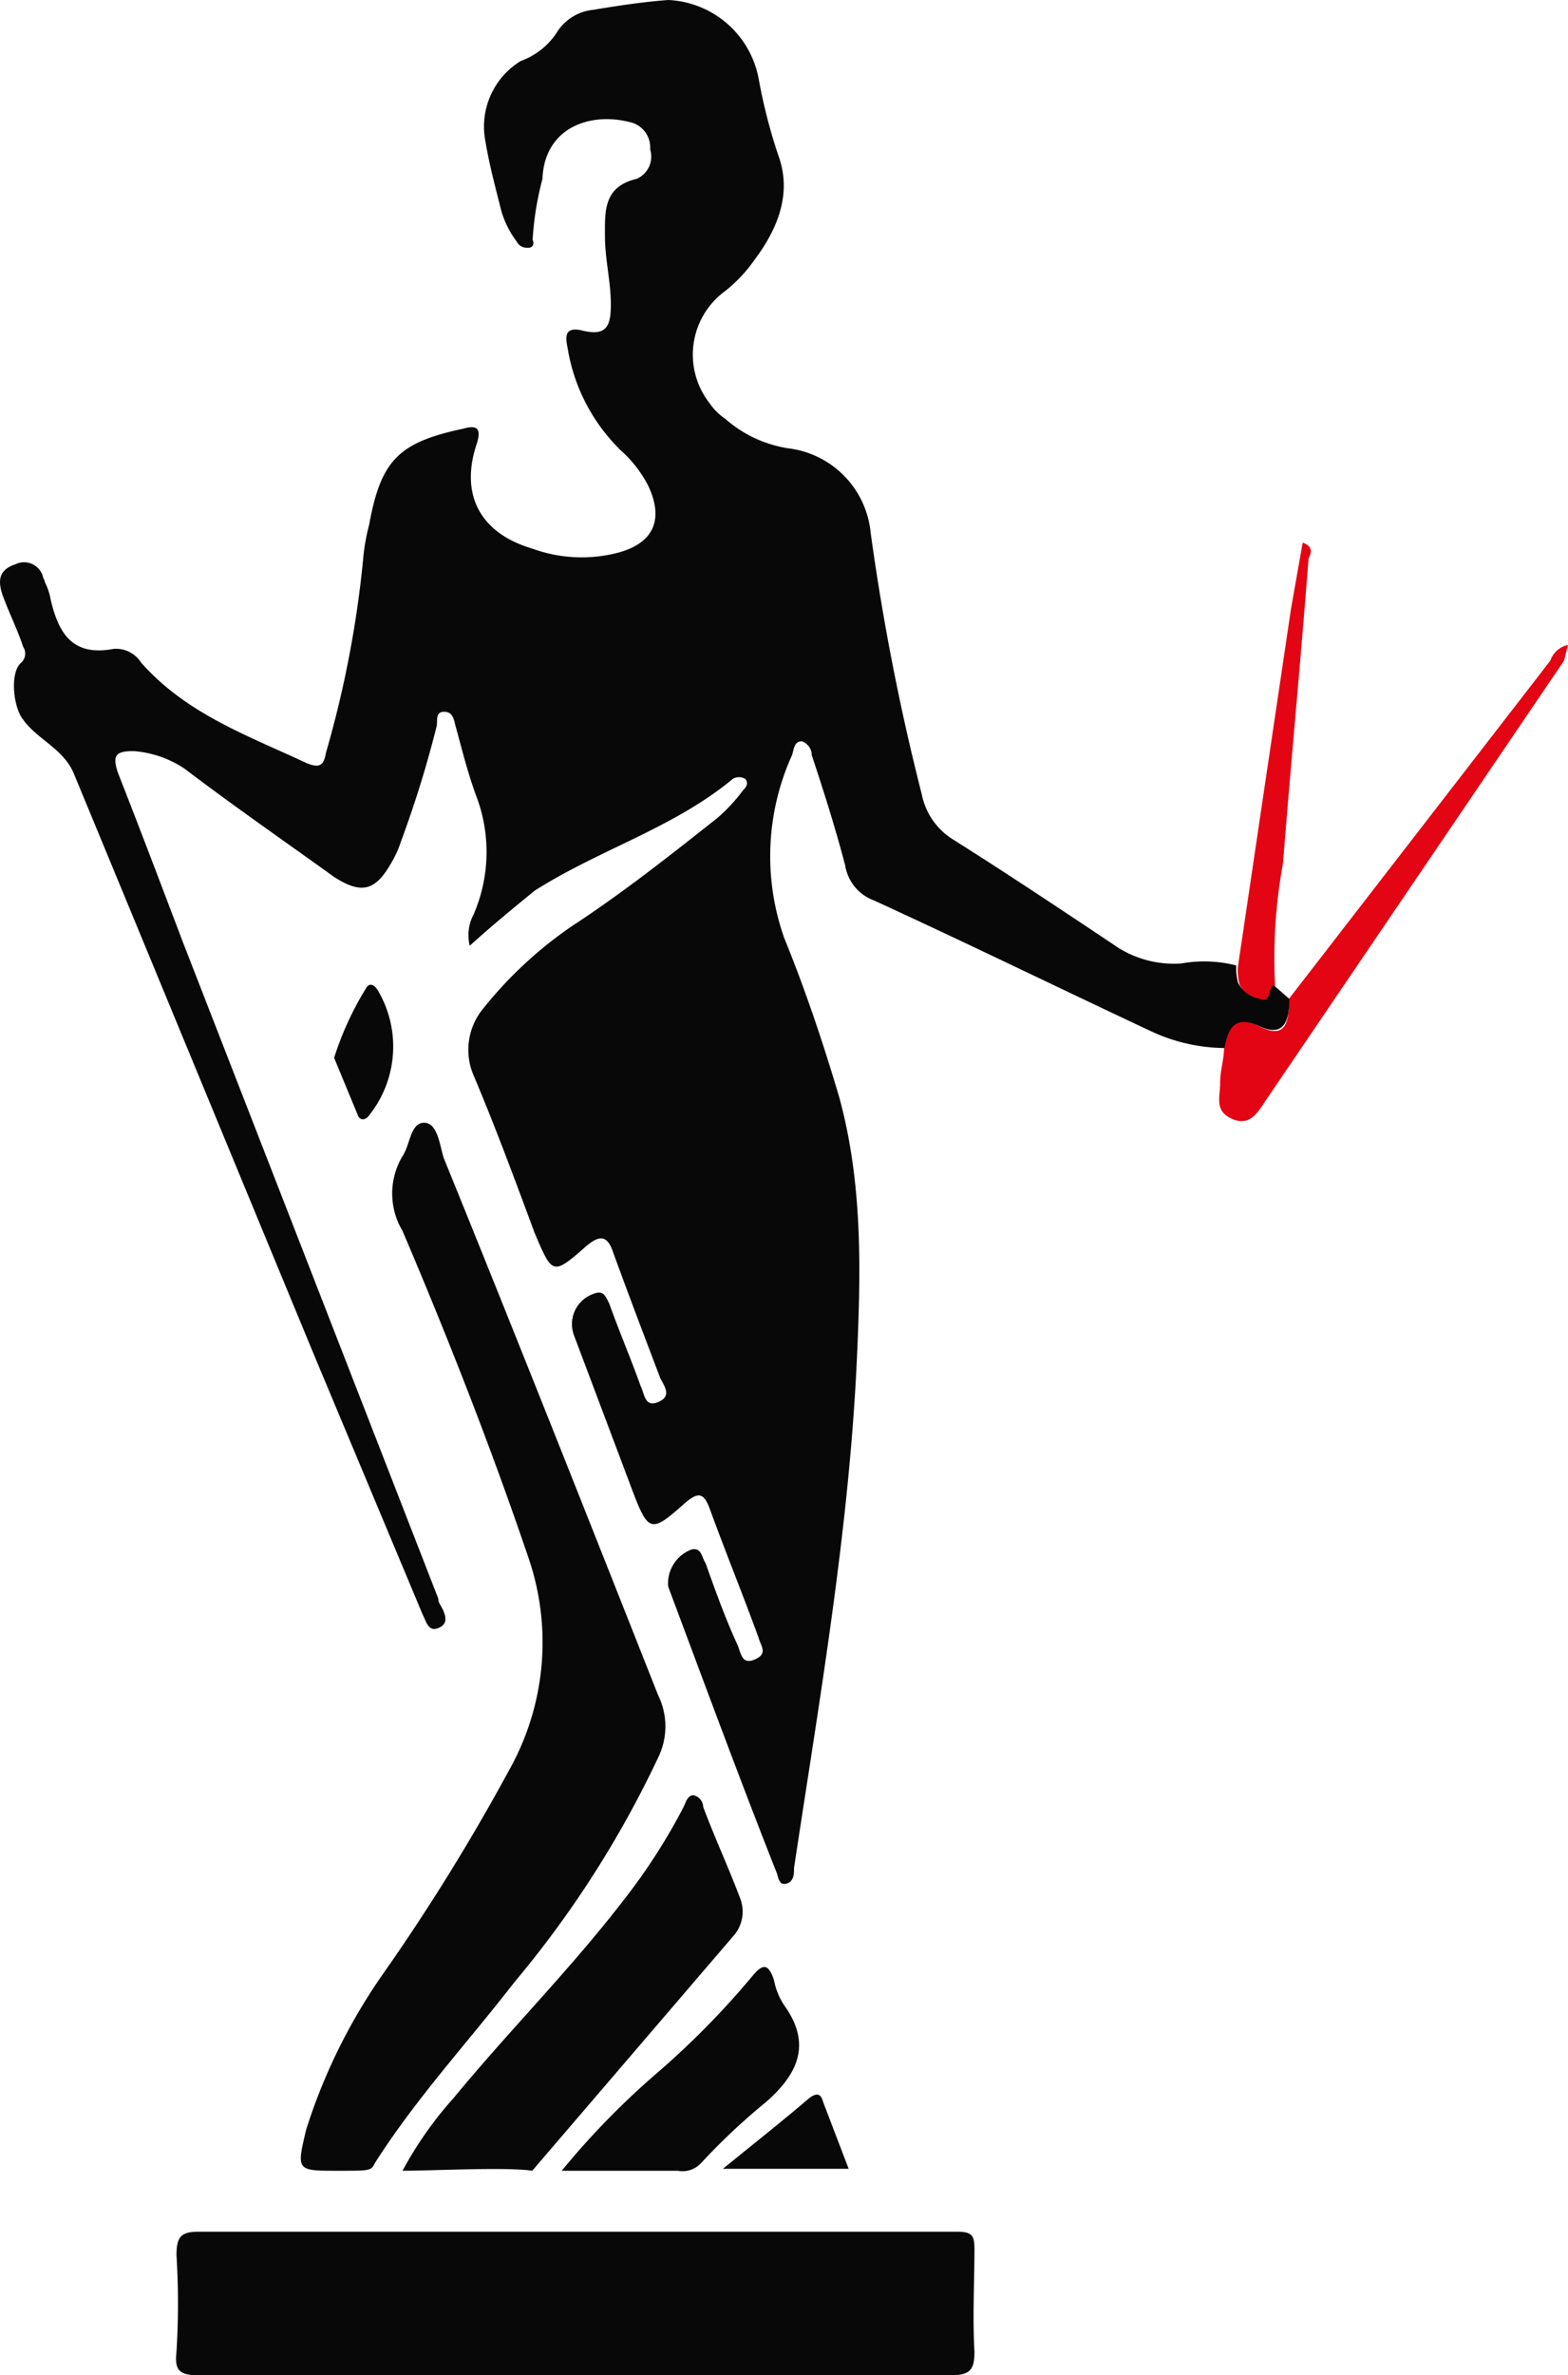
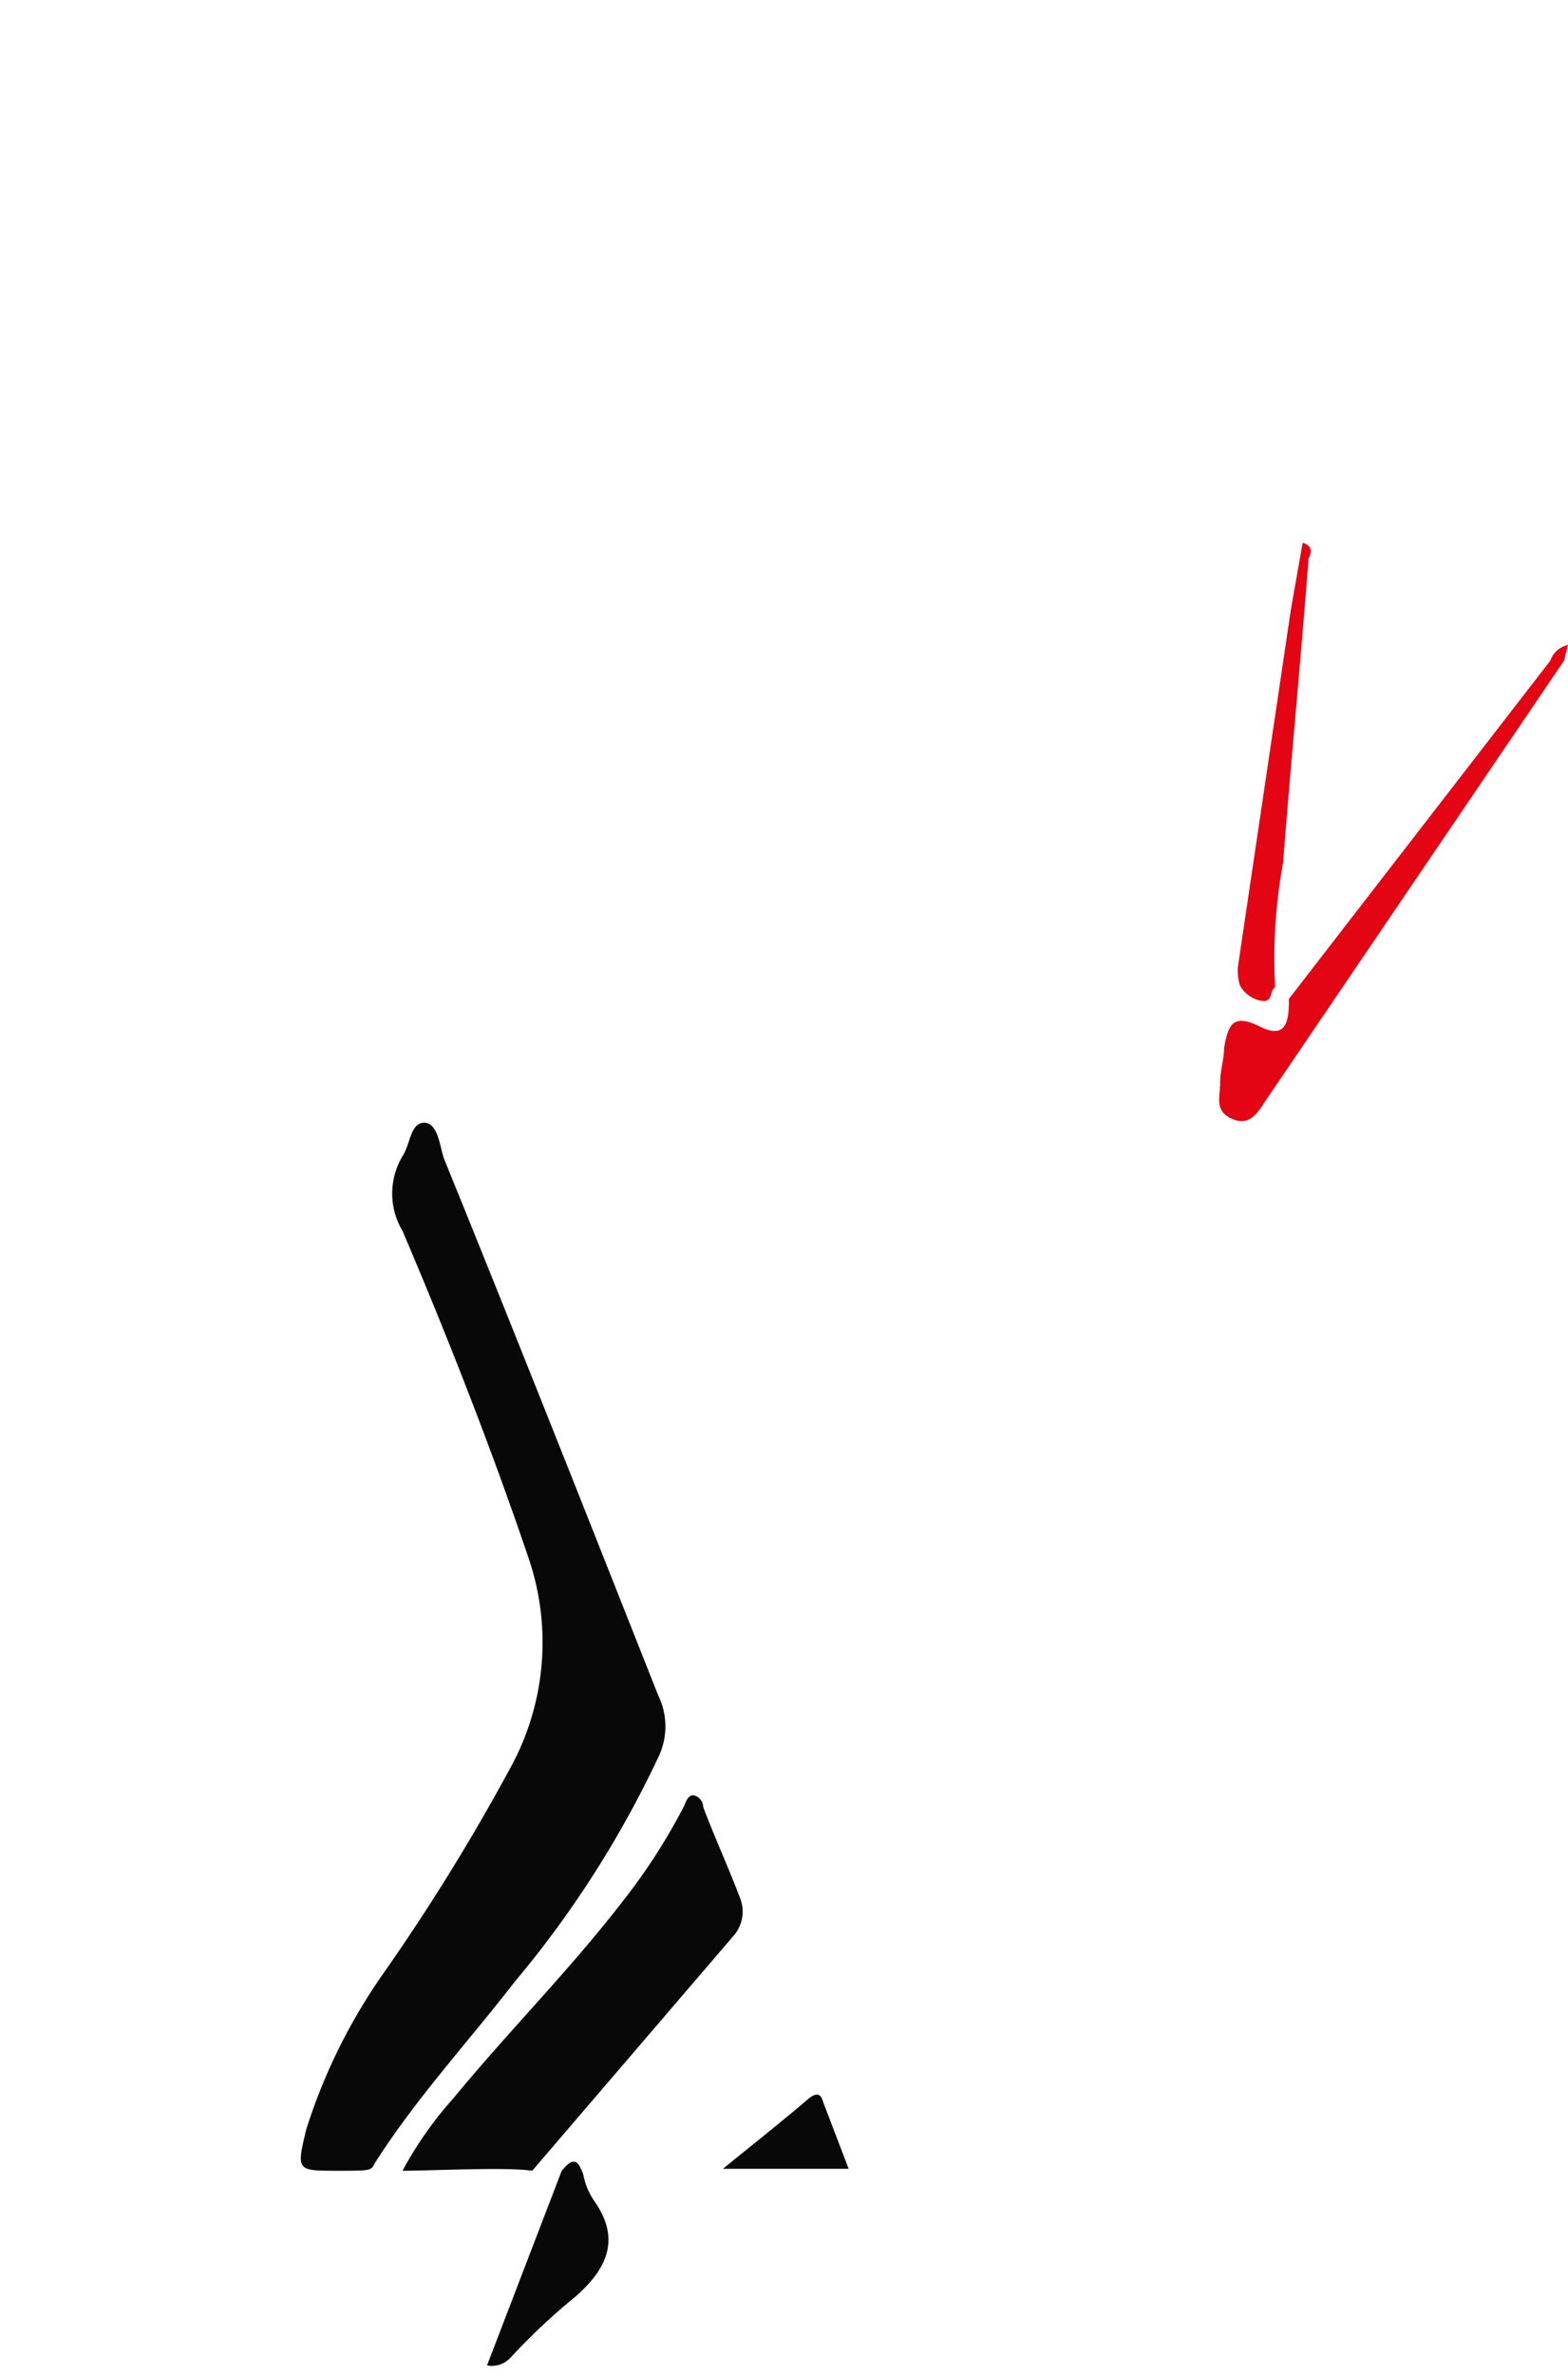
<svg xmlns="http://www.w3.org/2000/svg" viewBox="0 0 79.78 120.8">
  <defs>
    <style>.cls-1{fill:#e30513;}.cls-2{fill:#080808;}</style>
  </defs>
  <title>Asset 1</title>
  <g id="Layer_2" data-name="Layer 2">
    <g id="Layer_1-2" data-name="Layer 1">
      <path class="cls-1" d="M64.88,50.2c-.3.2-.1.8-.7.7a1.55,1.55,0,0,1-1.1-.8,2.77,2.77,0,0,1-.1-.9L65.68,31l.6-3.4c.6.2.4.6.3.8-.4,5.2-.9,10.4-1.3,15.5a26.71,26.71,0,0,0-.4,6.3Z" />
      <path class="cls-1" d="M79.58,33.6,64.38,56c-.4.6-.8,1.3-1.7.9s-.6-1.1-.6-1.8.2-1.2.2-1.8h0c.2-1.1.4-1.8,1.8-1.1s1.5-.3,1.5-1.4l13.3-17.2a1.22,1.22,0,0,1,.9-.8" />
-       <path class="cls-2" d="M62.28,53.3a9,9,0,0,1-3.6-.8c-4.7-2.2-9.4-4.5-14.2-6.7A2.29,2.29,0,0,1,43,44c-.5-1.9-1.1-3.8-1.7-5.6a.75.75,0,0,0-.5-.7c-.4,0-.4.4-.5.7a12.47,12.47,0,0,0-.4,9.3c1.1,2.7,2,5.4,2.8,8.1,1.2,4.4,1.1,8.8.9,13.3-.4,8.7-1.9,17.3-3.2,25.9,0,.3,0,.7-.4.8s-.4-.4-.5-.6c-1.9-4.8-3.7-9.7-5.5-14.5a1.83,1.83,0,0,1,1.2-1.9c.5-.1.5.4.7.7.5,1.4,1,2.8,1.6,4.1.2.4.2,1.1.9.8s.3-.7.2-1.1c-.8-2.2-1.7-4.4-2.5-6.6-.3-.8-.6-.8-1.2-.3-1.8,1.6-1.9,1.6-2.8-.8l-2.9-7.7a1.63,1.63,0,0,1,1-2.1h0c.5-.2.6.1.8.5.5,1.4,1.1,2.8,1.6,4.2.2.4.2,1.1.9.8s.3-.8.1-1.2c-.8-2.1-1.6-4.2-2.4-6.4-.3-.9-.7-.9-1.4-.3-1.7,1.5-1.7,1.4-2.6-.7-1-2.7-2-5.4-3.1-8a3.29,3.29,0,0,1,.4-3.3,20.82,20.82,0,0,1,4.6-4.3c2.6-1.7,5-3.6,7.4-5.5a8.64,8.64,0,0,0,1.3-1.4c.2-.2.3-.4.1-.6a.64.64,0,0,0-.6,0c-3,2.5-6.8,3.6-10.1,5.7-1.1.9-2.2,1.8-3.3,2.8a2.26,2.26,0,0,1,.2-1.6,8,8,0,0,0,.1-6.1c-.4-1.1-.7-2.3-1-3.4-.1-.3-.1-.8-.6-.8s-.3.5-.4.8a55.75,55.75,0,0,1-1.8,5.8,5.36,5.36,0,0,1-.5,1.1c-.8,1.4-1.5,1.6-2.9.7-2.5-1.8-5.1-3.6-7.6-5.5a5.38,5.38,0,0,0-2.6-.9c-.9,0-1.1.2-.8,1.1,1.1,2.8,2.2,5.7,3.3,8.6l13,33.4c0,.2.1.3.2.5.2.4.3.8-.2,1s-.6-.3-.8-.7l-5.4-12.9C12,59.3,7.88,49.3,3.78,39.4c-.5-1.3-1.9-1.8-2.6-2.8-.5-.6-.7-2.4-.1-2.9a.62.62,0,0,0,.1-.8c-.3-.9-.7-1.7-1-2.5s-.3-1.4.6-1.7a1,1,0,0,1,1.4.6c0,.1.1.2.1.3a3.18,3.18,0,0,1,.3.9c.4,1.7,1.1,2.9,3.2,2.5a1.51,1.51,0,0,1,1.4.7c2.3,2.6,5.4,3.7,8.4,5.1.7.3.9.1,1-.5a54.14,54.14,0,0,0,1.9-9.9,10.1,10.1,0,0,1,.3-1.7c.6-3.3,1.5-4.2,4.8-4.9.7-.2.9,0,.7.7-.9,2.6.1,4.6,2.8,5.4a7.33,7.33,0,0,0,4.4.2c1.8-.5,2.3-1.7,1.5-3.4a6.23,6.23,0,0,0-1.4-1.8,9.37,9.37,0,0,1-2.7-5.2c-.1-.5-.2-1.1.7-.9,1.2.3,1.5-.1,1.5-1.3s-.3-2.3-.3-3.5-.1-2.5,1.6-2.9a1.23,1.23,0,0,0,.7-1.5A1.32,1.32,0,0,0,32,6.2c-2-.5-4.3.3-4.4,2.9a15.44,15.44,0,0,0-.5,3.1c.1.2,0,.4-.2.4h-.1a.55.55,0,0,1-.5-.3,4.81,4.81,0,0,1-.8-1.6c-.3-1.2-.6-2.3-.8-3.5a3.91,3.91,0,0,1,1.8-4.1,3.68,3.68,0,0,0,1.8-1.4A2.47,2.47,0,0,1,30.18.5C31.38.3,32.68.1,34,0a4.91,4.91,0,0,1,4.6,4,27.92,27.92,0,0,0,1,3.9c.7,1.9,0,3.7-1.2,5.3a7.52,7.52,0,0,1-1.5,1.6,4,4,0,0,0-.8,5.7,3,3,0,0,0,.8.8,6.33,6.33,0,0,0,3.2,1.5,4.79,4.79,0,0,1,4.2,4.3,120.15,120.15,0,0,0,2.6,13.3,3.51,3.51,0,0,0,1.6,2.3c2.7,1.7,5.4,3.5,8.1,5.3a5.34,5.34,0,0,0,3.5,1,6.62,6.62,0,0,1,2.8.1,2.77,2.77,0,0,0,.1.9,1.55,1.55,0,0,0,1.1.8c.6.2.4-.5.7-.7l.8.7c0,1-.2,2-1.5,1.4s-1.6.1-1.8,1.1Z" />
-       <path class="cls-2" d="M29.28,120.8H10.08c-1,0-1.2-.3-1.1-1.2a40.05,40.05,0,0,0,0-4.9c0-.9.2-1.2,1.1-1.2h38.6c.8,0,.9.2.9.9,0,1.7-.1,3.4,0,5.2,0,.9-.2,1.2-1.2,1.2Z" />
      <path class="cls-2" d="M17.18,110.4c-2.1,0-2.1,0-1.6-2.1a29.1,29.1,0,0,1,3.9-7.9,105.9,105.9,0,0,0,6.6-10.7,13.26,13.26,0,0,0,.8-10.5c-1.9-5.6-4.1-11.2-6.4-16.6a3.7,3.7,0,0,1,0-3.8c.4-.6.4-1.7,1.1-1.7s.8,1.2,1,1.8c3.7,9.1,7.3,18.2,10.9,27.3a3.6,3.6,0,0,1,0,3.2,52.62,52.62,0,0,1-7.3,11.4c-2.4,3.1-5,5.9-7.1,9.2-.2.4-.2.4-1.9.4Z" />
      <path class="cls-2" d="M27.08,110.4c-1.3-.2-5.1,0-6.6,0a19,19,0,0,1,2.6-3.7c2.8-3.4,5.9-6.5,8.6-10a30.26,30.26,0,0,0,3.1-4.8c.1-.2.2-.6.5-.6a.63.63,0,0,1,.5.6c.6,1.6,1.3,3.1,1.9,4.7a1.87,1.87,0,0,1-.4,1.9" />
-       <path class="cls-2" d="M28.58,110.4a40.16,40.16,0,0,1,5-5.1,42.53,42.53,0,0,0,4.7-4.8c.5-.6.8-.7,1.1.2a3.51,3.51,0,0,0,.6,1.4c1.3,1.9.6,3.4-1,4.8a32.6,32.6,0,0,0-3.3,3.1,1.29,1.29,0,0,1-1.2.4Z" />
-       <path class="cls-2" d="M17,53.8a15.76,15.76,0,0,1,1.6-3.5c.2-.4.5-.2.7.2a5.61,5.61,0,0,1-.5,6.2c-.2.3-.5.3-.6,0L17,53.8Z" />
+       <path class="cls-2" d="M28.58,110.4c.5-.6.8-.7,1.1.2a3.51,3.51,0,0,0,.6,1.4c1.3,1.9.6,3.4-1,4.8a32.6,32.6,0,0,0-3.3,3.1,1.29,1.29,0,0,1-1.2.4Z" />
      <path class="cls-2" d="M36.78,110.3c1.6-1.3,3-2.4,4.4-3.6.4-.3.6-.2.7.2l1.3,3.4Z" />
    </g>
  </g>
</svg>